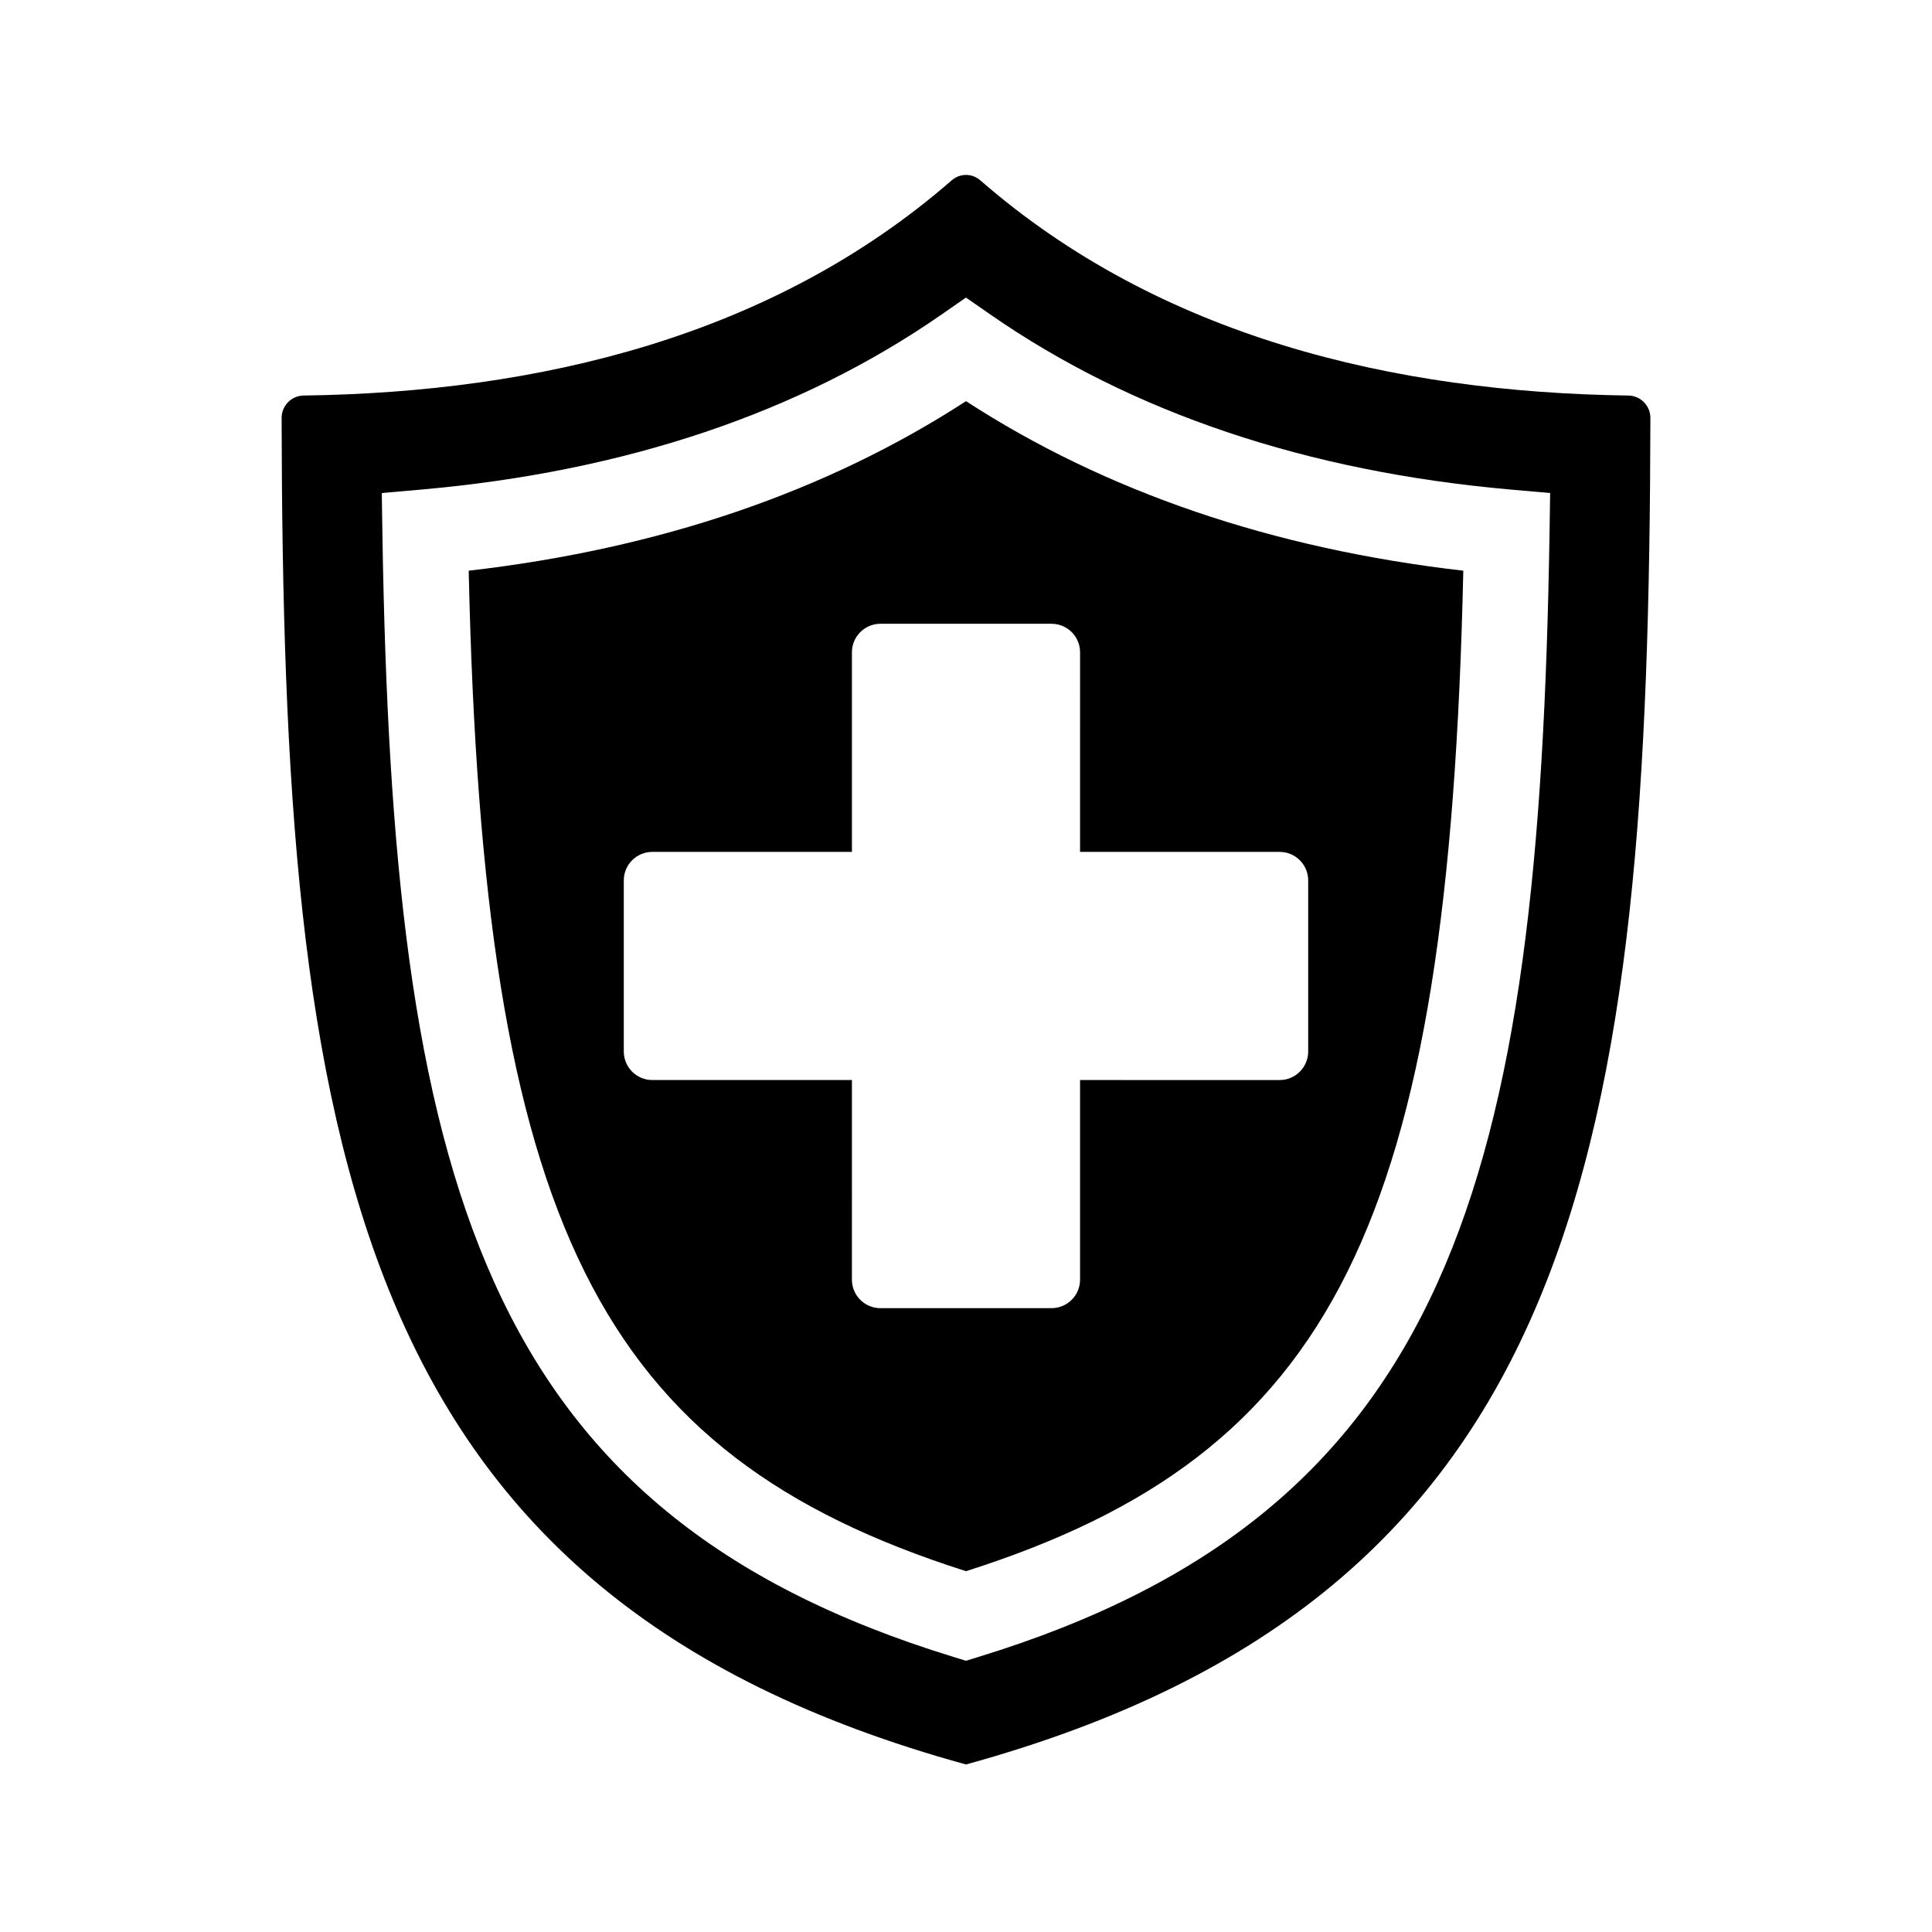
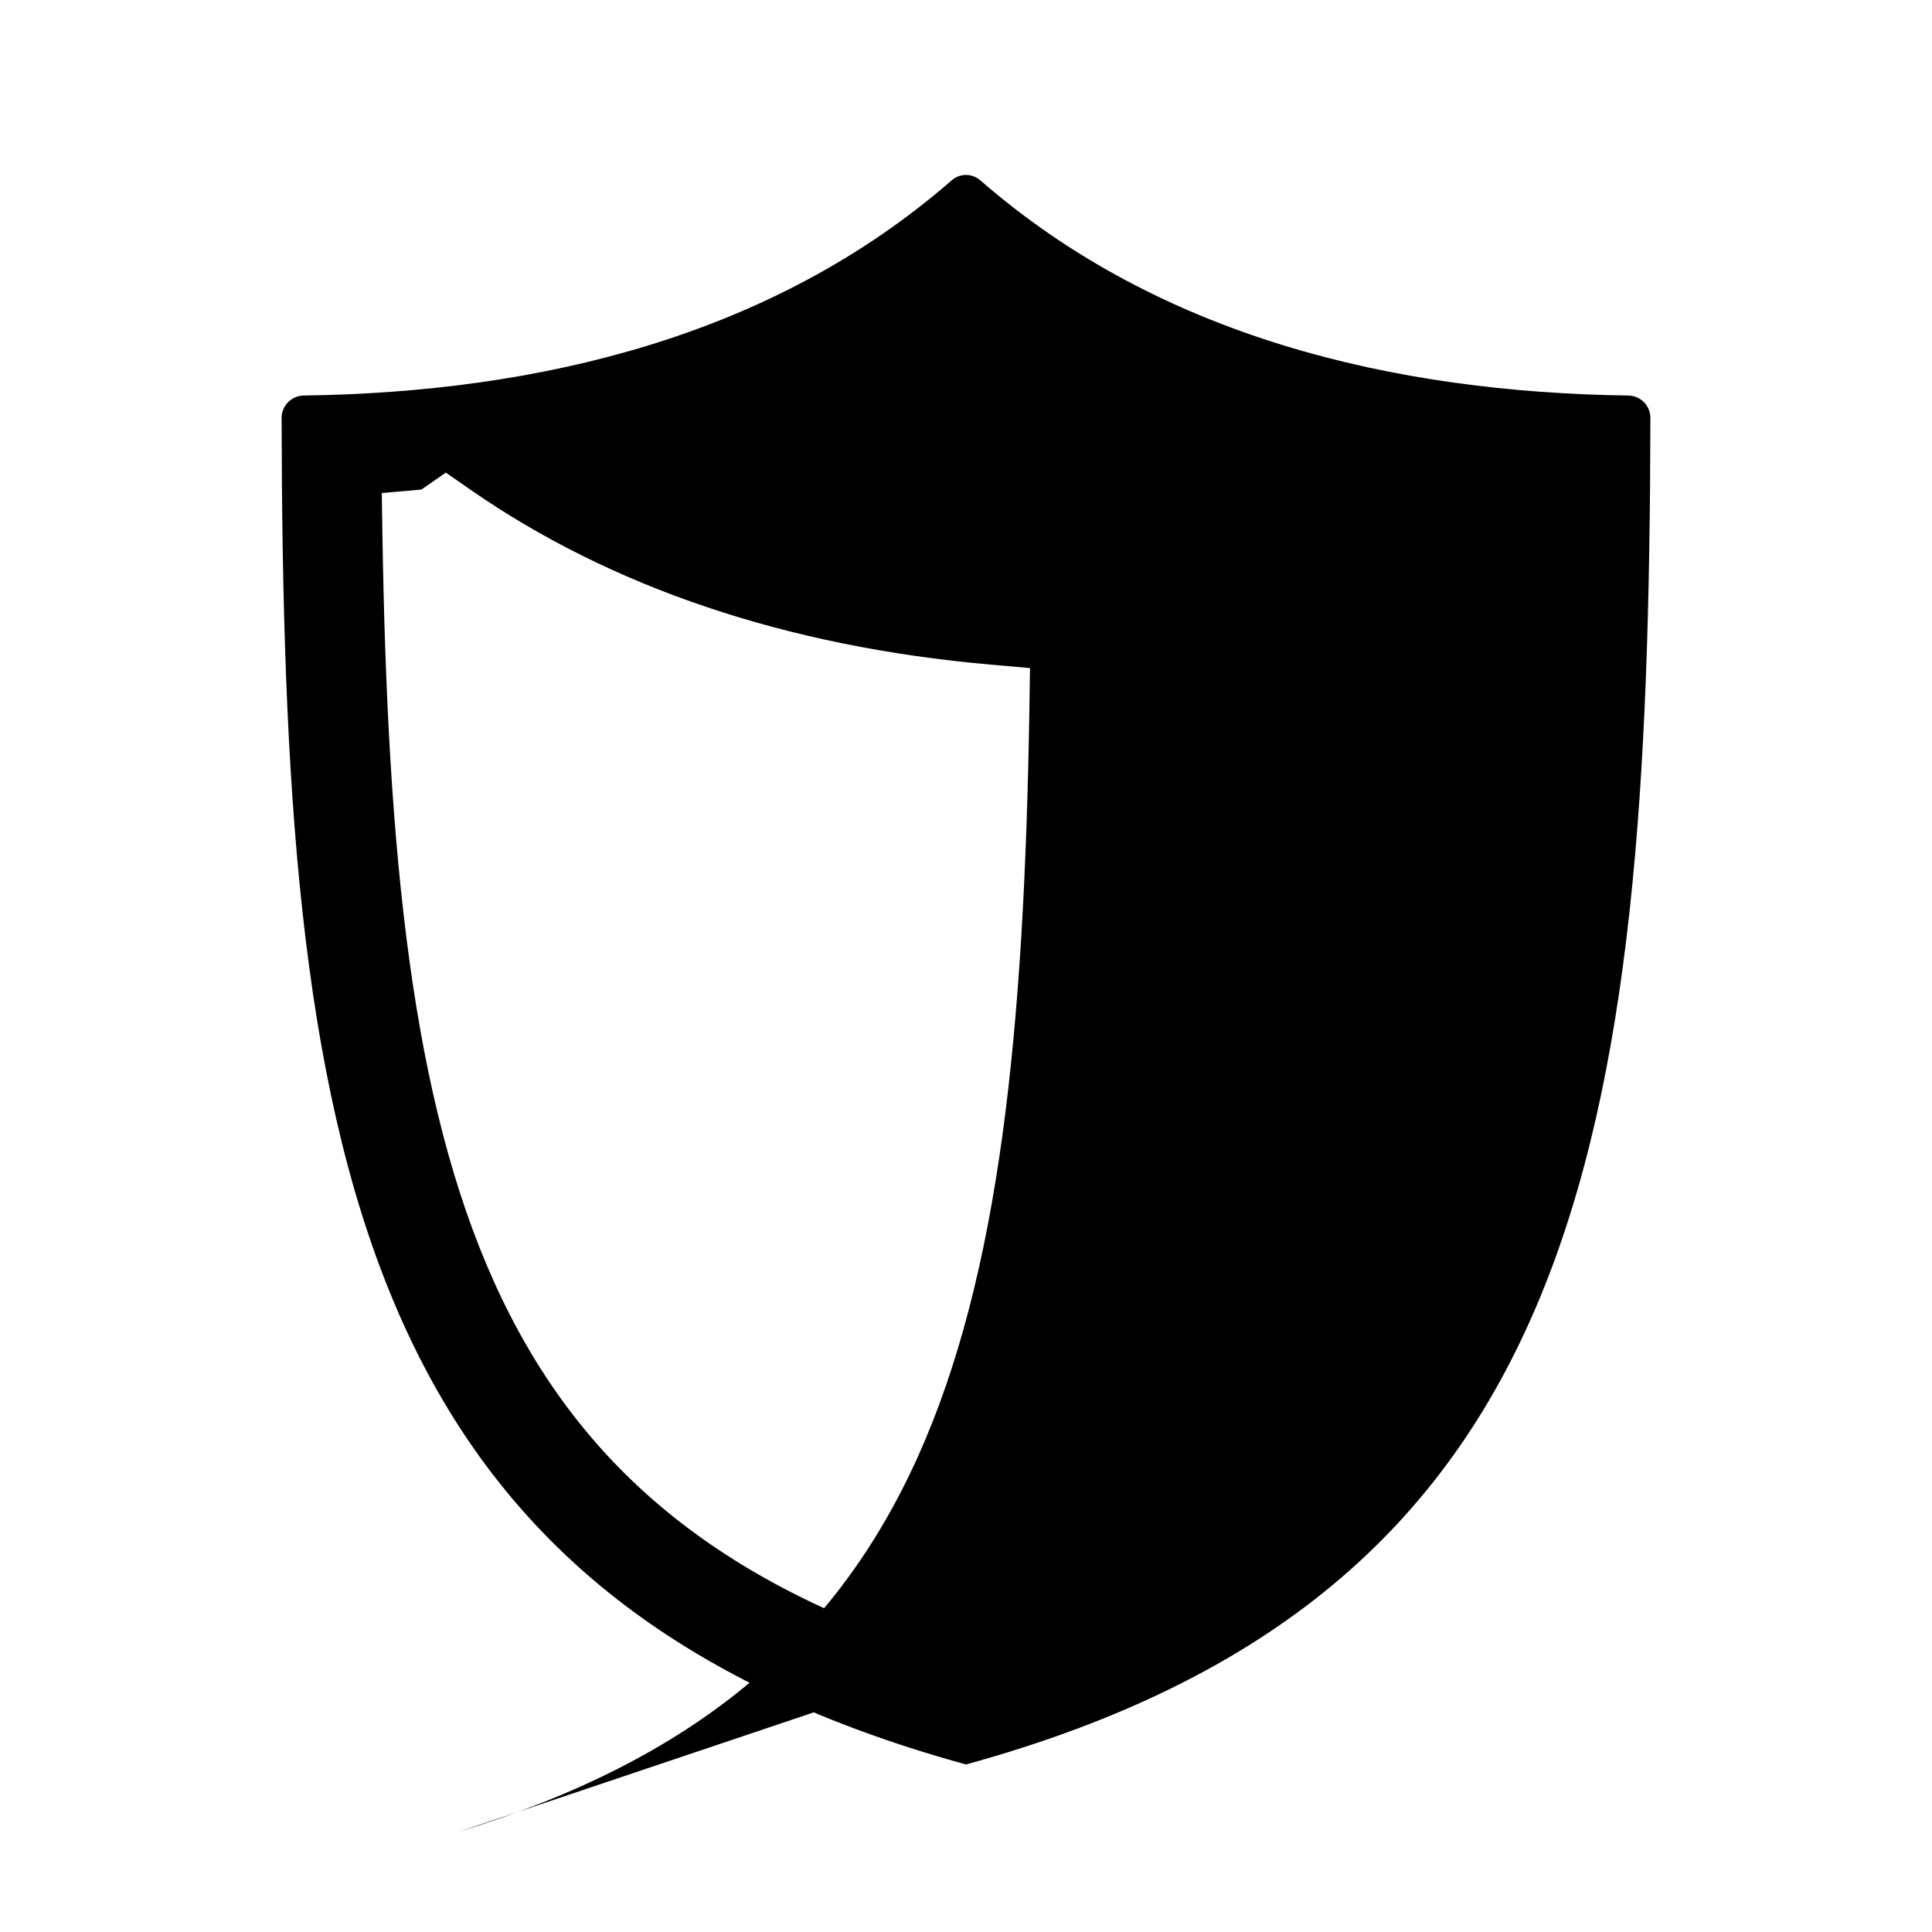
<svg xmlns="http://www.w3.org/2000/svg" fill="#000000" width="800px" height="800px" version="1.1" viewBox="144 144 512 512">
  <g>
-     <path d="m396.21 191.79c-47.535 41.418-109.42 56.176-171.75 57.031-3.234 0.047-5.836 2.707-5.828 5.941 0.344 193.01 18.141 311.95 181.37 356.84 163.22-44.891 181.02-163.83 181.37-356.84 0.004-3.234-2.594-5.898-5.828-5.941-62.328-0.855-124.21-15.609-171.75-57.031-2.199-1.91-5.383-1.91-7.578 0zm7.109 391.31-3.32 1.02-3.32-1.02c-125.3-38.422-148.63-126.67-151.34-297.9l-0.16-10.543 10.508-0.922c53.977-4.762 100.36-20.363 137.84-46.387l6.465-4.488 6.465 4.488c37.488 26.023 83.863 41.625 137.84 46.387l10.508 0.922-0.16 10.543c-2.703 171.23-26.039 259.48-151.34 297.9z" />
-     <path d="m400 250.31c-37.02 24.035-81.254 39.121-131.79 44.93 3.84 173.26 34.301 234.13 131.79 265.14 97.492-31.008 127.95-91.879 131.79-265.14-50.539-5.809-94.773-20.895-131.79-44.93zm30.227 179.91v52.898c0 4.172-3.387 7.559-7.559 7.559h-45.344c-4.172 0-7.559-3.387-7.559-7.559l0.004-52.898h-52.898c-4.172 0-7.559-3.387-7.559-7.559v-45.344c0-4.172 3.387-7.559 7.559-7.559l52.898 0.004v-52.898c0-4.172 3.387-7.559 7.559-7.559h45.344c4.172 0 7.559 3.387 7.559 7.559l-0.004 52.898h52.898c4.172 0 7.559 3.387 7.559 7.559v45.344c0 4.172-3.387 7.559-7.559 7.559z" />
+     <path d="m396.21 191.79c-47.535 41.418-109.42 56.176-171.75 57.031-3.234 0.047-5.836 2.707-5.828 5.941 0.344 193.01 18.141 311.95 181.37 356.84 163.22-44.891 181.02-163.83 181.37-356.84 0.004-3.234-2.594-5.898-5.828-5.941-62.328-0.855-124.21-15.609-171.75-57.031-2.199-1.91-5.383-1.91-7.578 0zm7.109 391.31-3.32 1.02-3.32-1.02c-125.3-38.422-148.63-126.67-151.34-297.9l-0.16-10.543 10.508-0.922l6.465-4.488 6.465 4.488c37.488 26.023 83.863 41.625 137.84 46.387l10.508 0.922-0.16 10.543c-2.703 171.23-26.039 259.48-151.34 297.9z" />
  </g>
</svg>